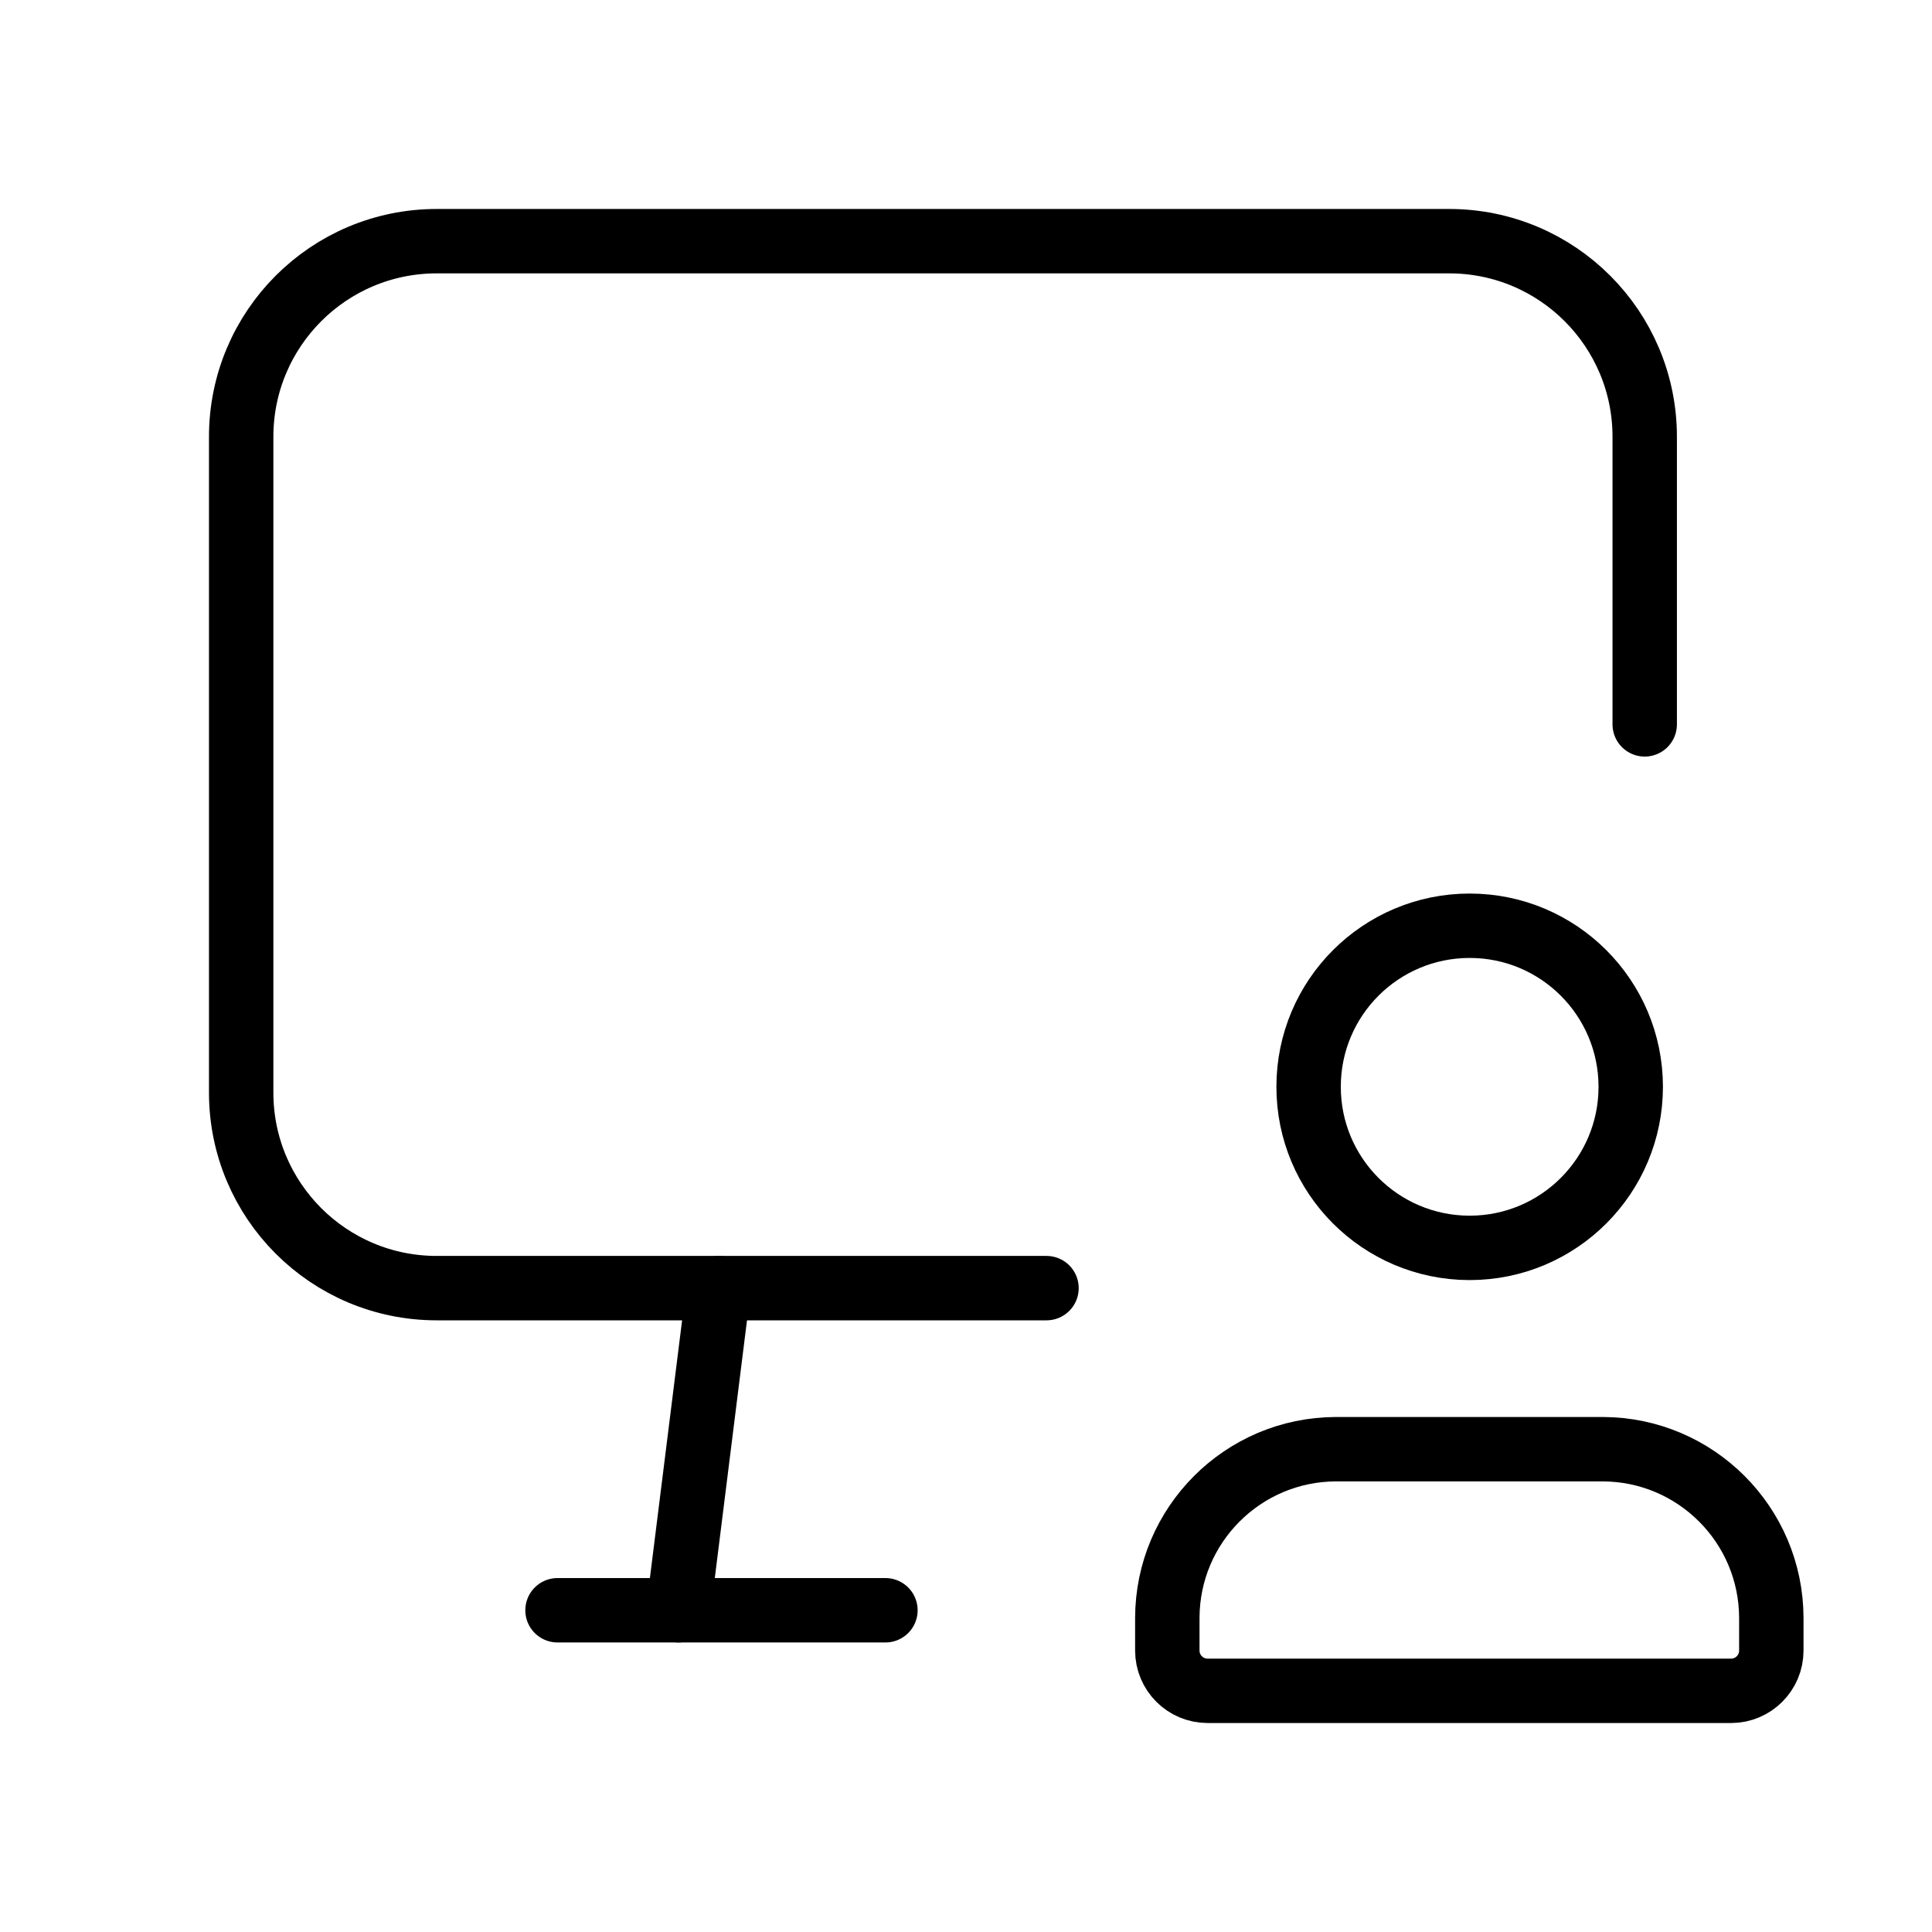
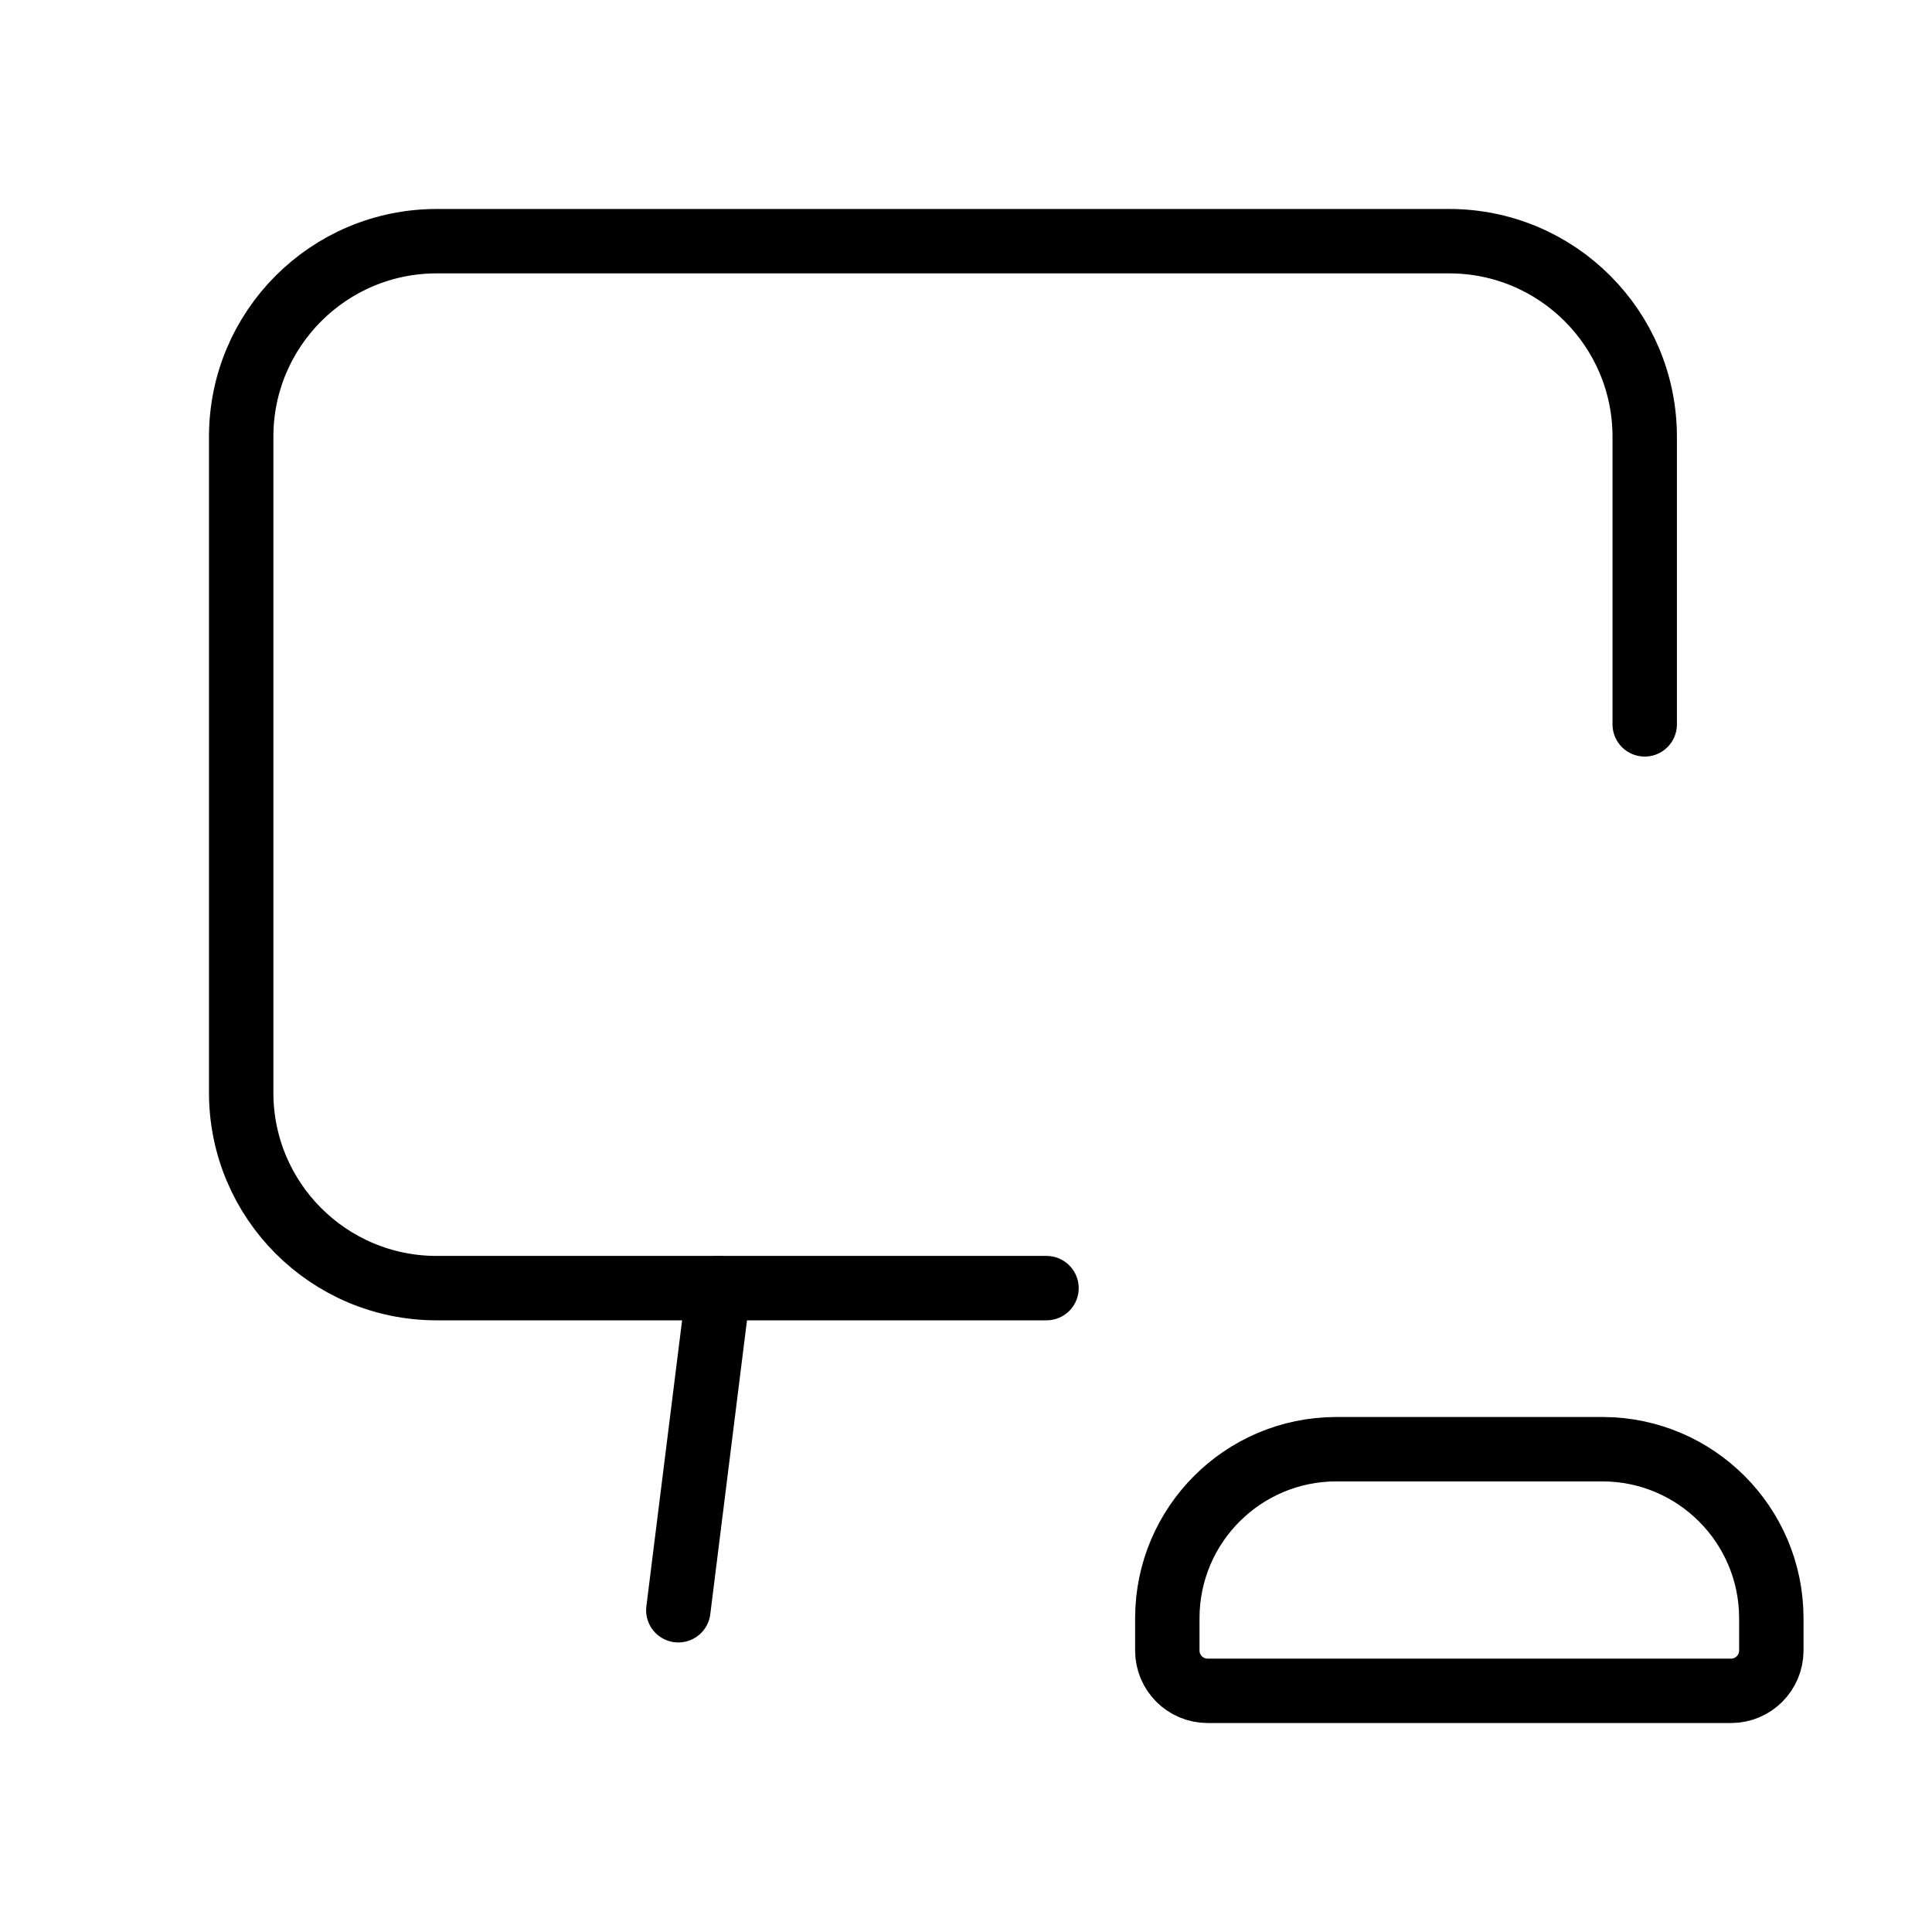
<svg xmlns="http://www.w3.org/2000/svg" width="30" height="30" viewBox="0 0 30 30" fill="none">
  <path d="M11.158 20.002L10.533 25.004" stroke="black" stroke-linecap="round" stroke-linejoin="round" />
  <path d="M25.539 11.248V6.782C25.539 5.105 24.18 3.745 22.503 3.745H6.781C5.104 3.745 3.745 5.105 3.745 6.782V16.966C3.745 18.643 5.104 20.002 6.781 20.002H16.25" stroke="black" stroke-linecap="round" stroke-linejoin="round" />
  <path fill-rule="evenodd" clip-rule="evenodd" d="M26.88 26.255H18.752C18.406 26.255 18.126 25.975 18.126 25.63V25.122C18.13 23.677 19.3 22.507 20.745 22.503H24.887C26.331 22.507 27.501 23.677 27.505 25.122V25.63C27.505 25.975 27.225 26.255 26.88 26.255Z" stroke="black" stroke-linecap="round" stroke-linejoin="round" />
-   <path fill-rule="evenodd" clip-rule="evenodd" d="M22.816 19.377C21.435 19.374 20.318 18.254 20.32 16.873C20.321 15.493 21.44 14.375 22.821 14.375C24.201 14.375 25.32 15.493 25.322 16.873C25.323 18.254 24.206 19.374 22.826 19.377H22.816Z" stroke="black" stroke-linecap="round" stroke-linejoin="round" />
-   <path d="M8.657 25.004H13.749" stroke="black" stroke-linecap="round" stroke-linejoin="round" />
</svg>